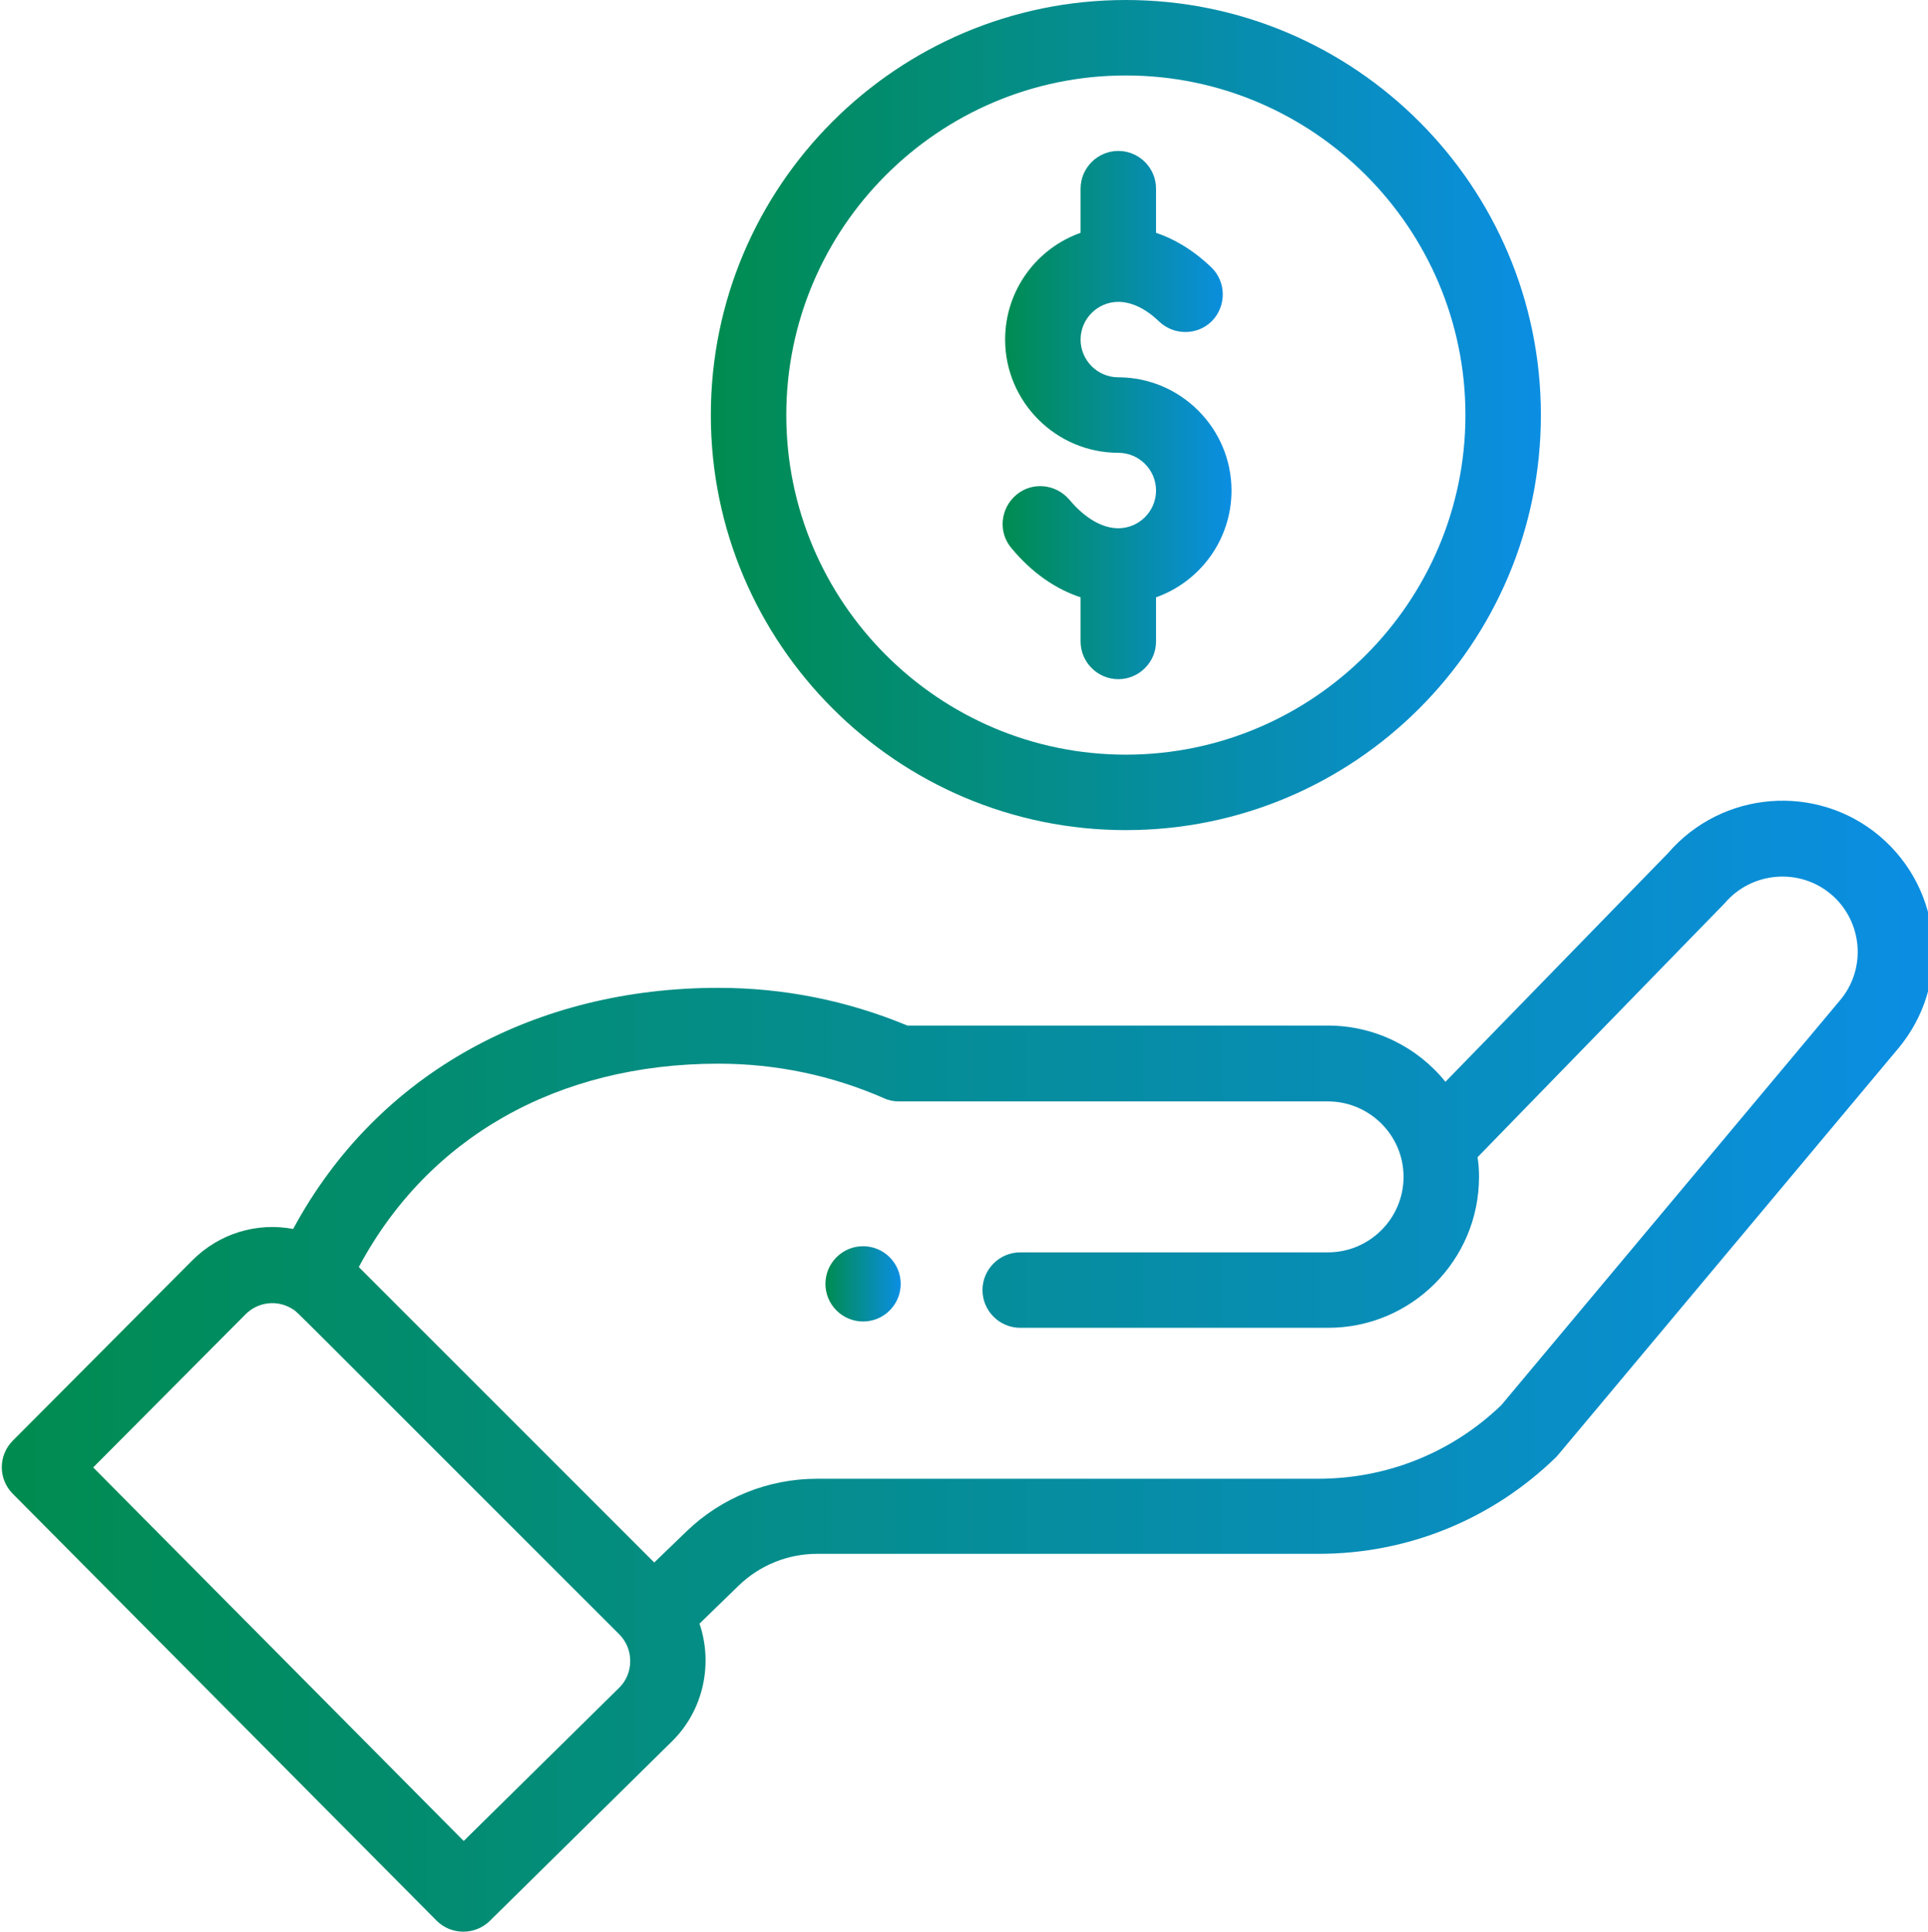
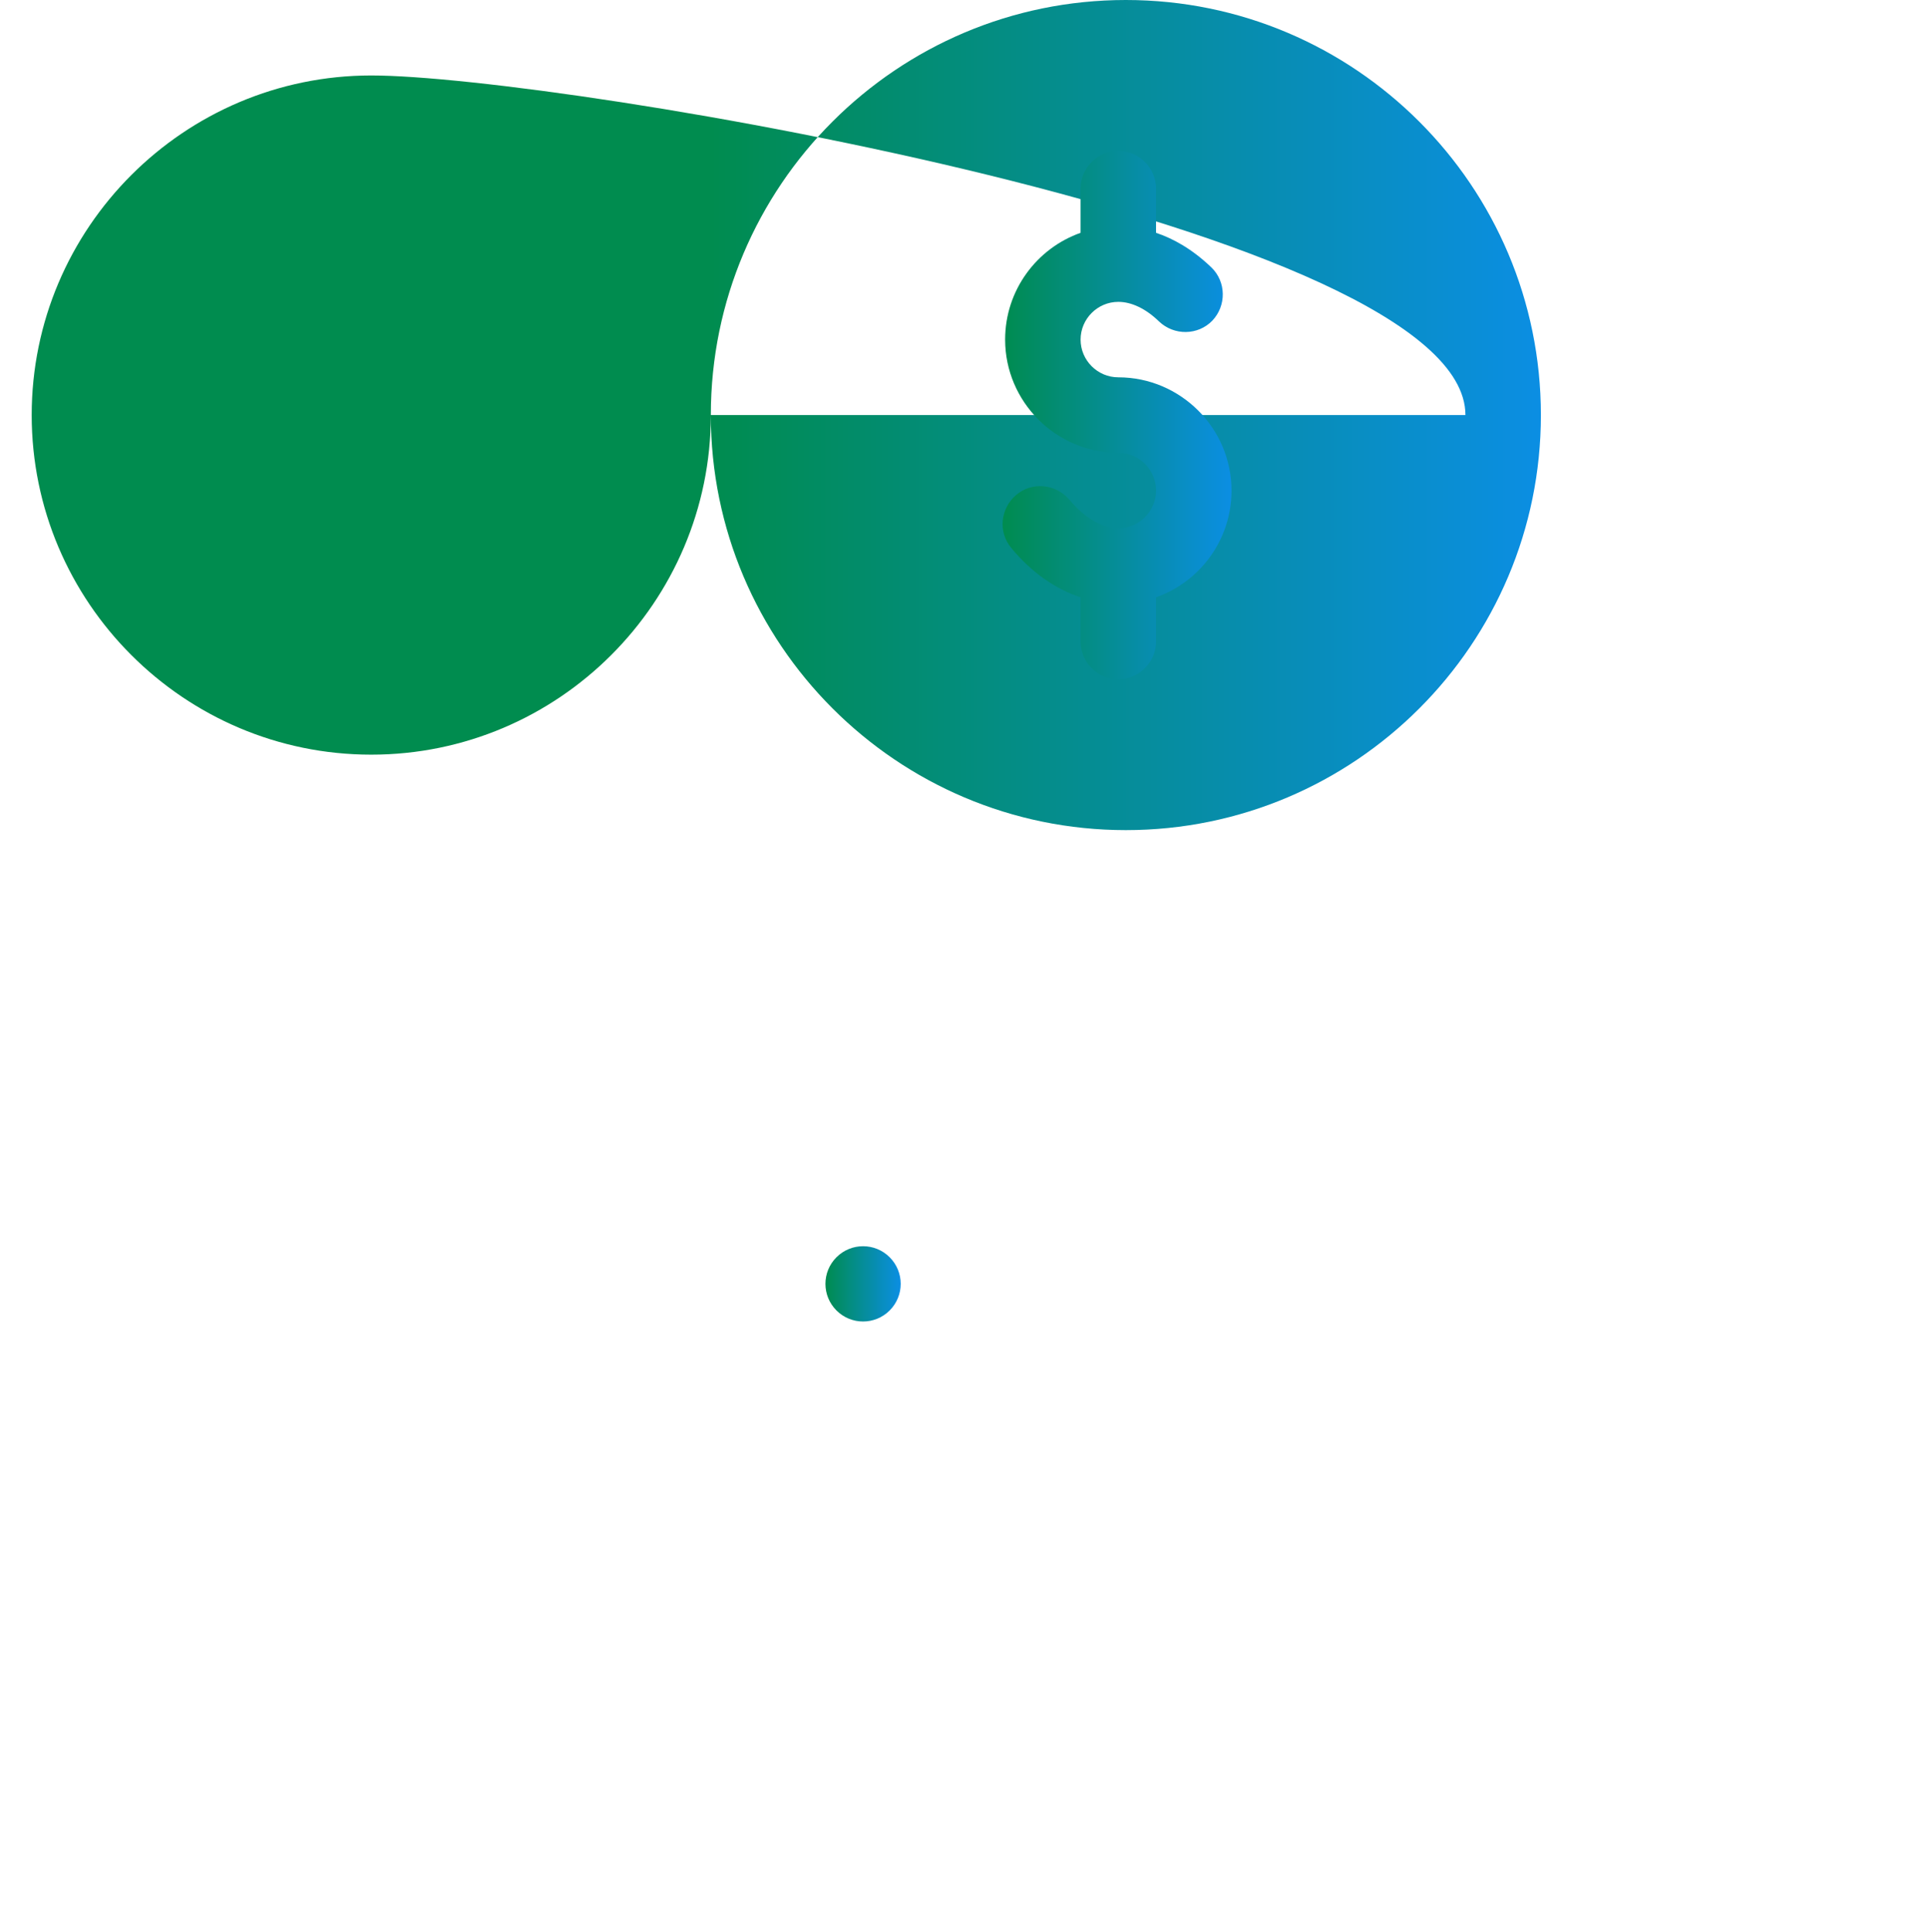
<svg xmlns="http://www.w3.org/2000/svg" version="1.1" id="Warstwa_1" x="0px" y="0px" viewBox="0 0 511 512" style="enable-background:new 0 0 511 512;" xml:space="preserve">
  <style type="text/css">
	.st0{fill:url(#SVGID_1_);}
	.st1{fill:url(#SVGID_00000110435379285660534020000003998758279686969224_);}
	.st2{fill:url(#SVGID_00000053541230757906360170000001059487500461124535_);}
	.st3{fill:url(#SVGID_00000047747109987036466040000002769108876048956299_);}
</style>
  <linearGradient id="SVGID_1_" gradientUnits="userSpaceOnUse" x1="218.725" y1="340.191" x2="238.72" y2="340.191">
    <stop offset="0" style="stop-color:#008C4F" />
    <stop offset="1" style="stop-color:#0B8EE3" />
  </linearGradient>
  <path class="st0" d="M235.8,347.3c3.9-3.9,3.9-10.2,0-14.1c-3.9-3.9-10.2-3.9-14.1,0c-3.9,3.9-3.9,10.2,0,14.1  C225.6,351.2,231.9,351.2,235.8,347.3z" />
  <linearGradient id="SVGID_00000080903151580989068170000016794140211261178808_" gradientUnits="userSpaceOnUse" x1="188.449" y1="109.971" x2="408.387" y2="109.971">
    <stop offset="0" style="stop-color:#008C4F" />
    <stop offset="1" style="stop-color:#0B8EE3" />
  </linearGradient>
-   <path style="fill:url(#SVGID_00000080903151580989068170000016794140211261178808_);" d="M188.4,110c0,60.6,49.3,110,110,110  s110-49.3,110-110S359.1,0,298.4,0S188.4,49.3,188.4,110z M388.4,110c0,49.6-40.4,90-90,90s-90-40.4-90-90c0-49.6,40.4-90,90-90  S388.4,60.4,388.4,110z" />
+   <path style="fill:url(#SVGID_00000080903151580989068170000016794140211261178808_);" d="M188.4,110c0,60.6,49.3,110,110,110  s110-49.3,110-110S359.1,0,298.4,0S188.4,49.3,188.4,110z c0,49.6-40.4,90-90,90s-90-40.4-90-90c0-49.6,40.4-90,90-90  S388.4,60.4,388.4,110z" />
  <linearGradient id="SVGID_00000060743873476765014410000006152336782440795581_" gradientUnits="userSpaceOnUse" x1="0.501" y1="362.159" x2="512.341" y2="362.159">
    <stop offset="0" style="stop-color:#008C4F" />
    <stop offset="1" style="stop-color:#0B8EE3" />
  </linearGradient>
-   <path style="fill:url(#SVGID_00000060743873476765014410000006152336782440795581_);" d="M115.7,509c3.9,3.9,10.2,3.9,14.1,0.1  l48.5-47.8c8.2-8.2,10.7-20.4,7.1-31l10.4-10.1c5.6-5.4,13-8.4,20.8-8.4h132.9c23.6,0,45.9-9.1,62.8-25.5  c0.7-0.7-5.3,6.4,90.7-108.3c14.2-16.8,12.1-42.1-4.8-56.4c-16.7-14.1-41.8-12.1-56.1,4.5l-59,60.6c-7.4-9.2-18.8-14.9-31.1-14.9  H240.5c-15.9-6.6-32.7-10-50.1-10c-48.1,0-90.2,22.2-112.7,63.9c-9.5-1.8-19.5,1.1-26.7,8.3L3.4,381.8c-3.9,3.9-3.9,10.2,0,14.1  L115.7,509z M190.4,281.9c15.3,0,30.1,3.1,44,9.2c1.3,0.6,2.6,0.8,4,0.8H352c10.8,0,20,8.8,20,20c0,11-9,20-20,20h-81.6  c-5.5,0-10,4.5-10,10c0,5.5,4.5,10,10,10H352c22.1,0,40-17.9,40-40c0-1.8-0.1-3.5-0.4-5.2c57.1-58.7,65.1-66.9,65.5-67.3  c7.1-8.4,19.8-9.5,28.2-2.4c8.4,7.1,9.5,19.8,2.3,28.2l-89.7,107.2c-13.1,12.6-30.3,19.5-48.5,19.5H216.6c-13,0-25.4,5-34.7,14  l-8.5,8.2l-78.3-78.3C113.4,301.5,147.7,281.9,190.4,281.9z M65.1,348.3c3.3-3.3,8.4-3.9,12.4-1.4c1.7,1.1-3.2-3.5,86.6,86.2  c4,4,3.8,10.4,0.1,14.1l-41.3,40.7l-98.2-99L65.1,348.3z" />
  <linearGradient id="SVGID_00000179621952156002427150000003279216140351075217_" gradientUnits="userSpaceOnUse" x1="265.787" y1="109.969" x2="326.41" y2="109.969">
    <stop offset="0" style="stop-color:#008C4F" />
    <stop offset="1" style="stop-color:#0B8EE3" />
  </linearGradient>
  <path style="fill:url(#SVGID_00000179621952156002427150000003279216140351075217_);" d="M286.4,50v11.7c-11.6,4.1-20,15.2-20,28.3  c0,16.5,13.5,30,30,30c5.5,0,10,4.5,10,10s-4.5,10-10,10c-4.3,0-8.9-2.7-13-7.6c-3.6-4.2-9.9-4.8-14.1-1.2  c-4.2,3.6-4.8,9.9-1.2,14.1c5.3,6.4,11.6,10.8,18.3,13V170c0,5.5,4.5,10,10,10s10-4.5,10-10v-11.7c11.6-4.1,20-15.2,20-28.3  c0-16.5-13.5-30-30-30c-5.5,0-10-4.5-10-10s4.5-10,10-10c3.5,0,7.3,1.8,10.8,5.2c4,3.8,10.3,3.7,14.1-0.2c3.8-4,3.7-10.3-0.2-14.1  c-5.1-4.9-10.2-7.7-14.7-9.2V50c0-5.5-4.5-10-10-10S286.4,44.5,286.4,50z" />
</svg>